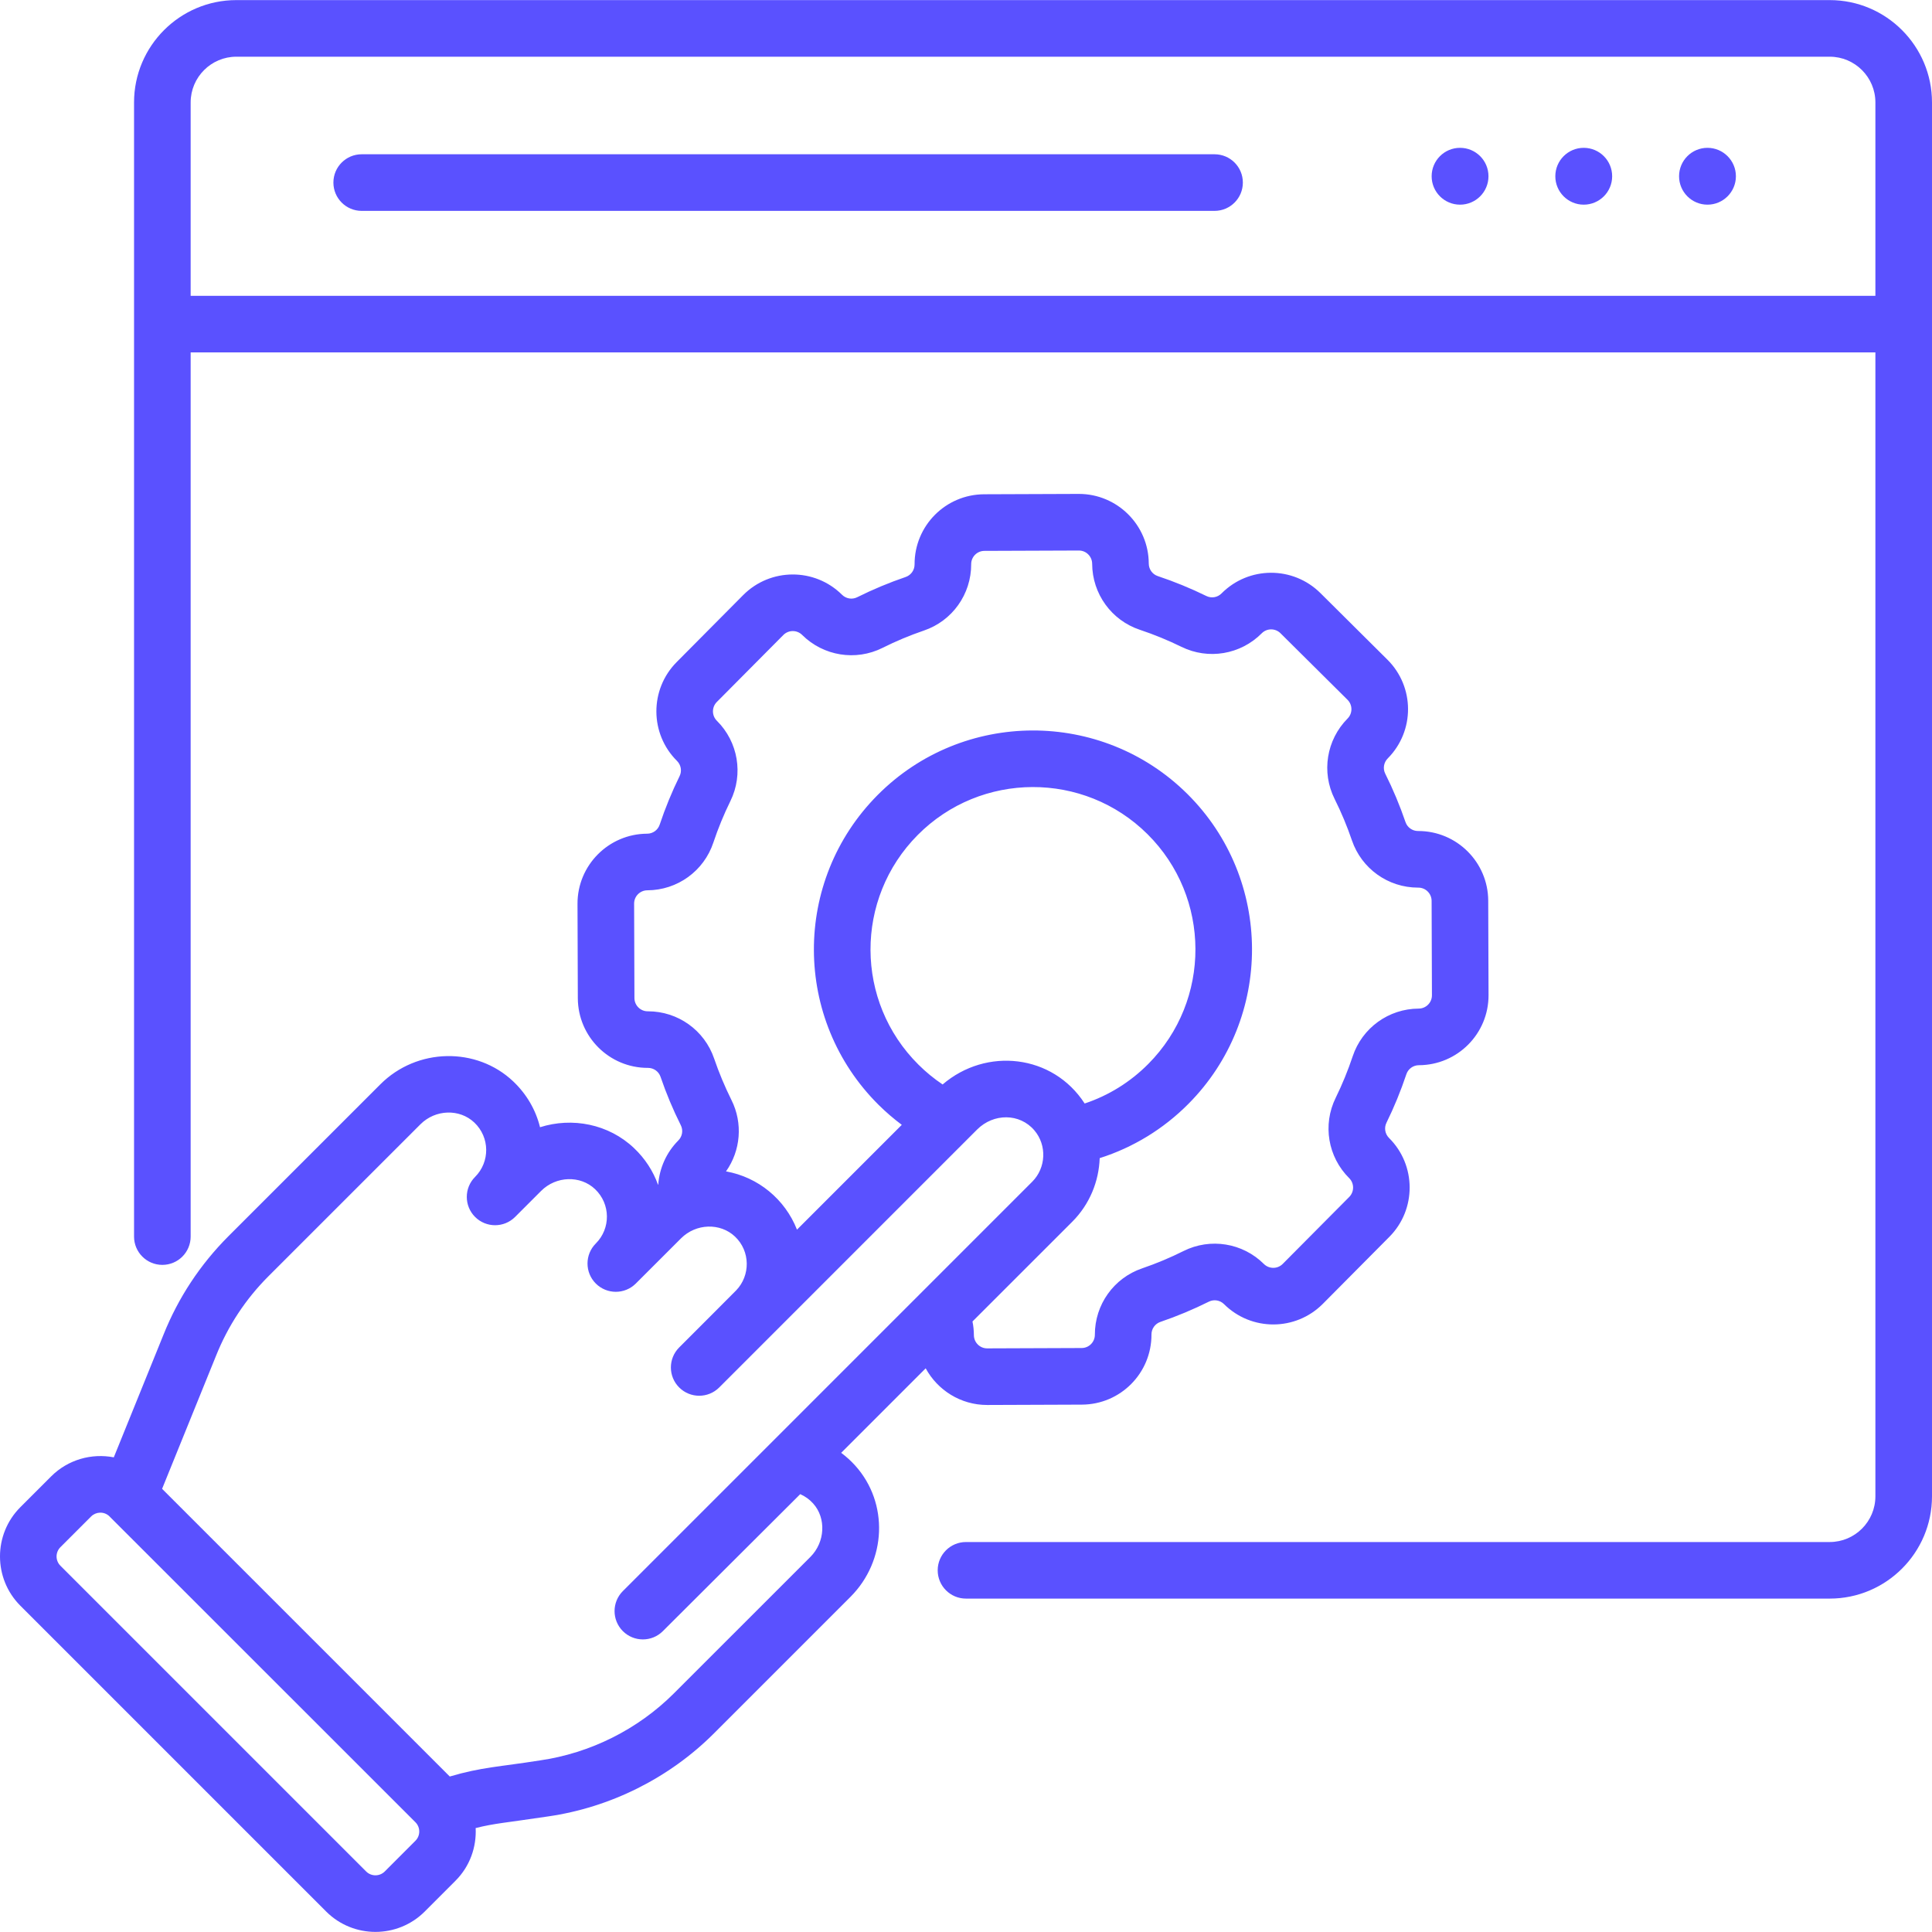
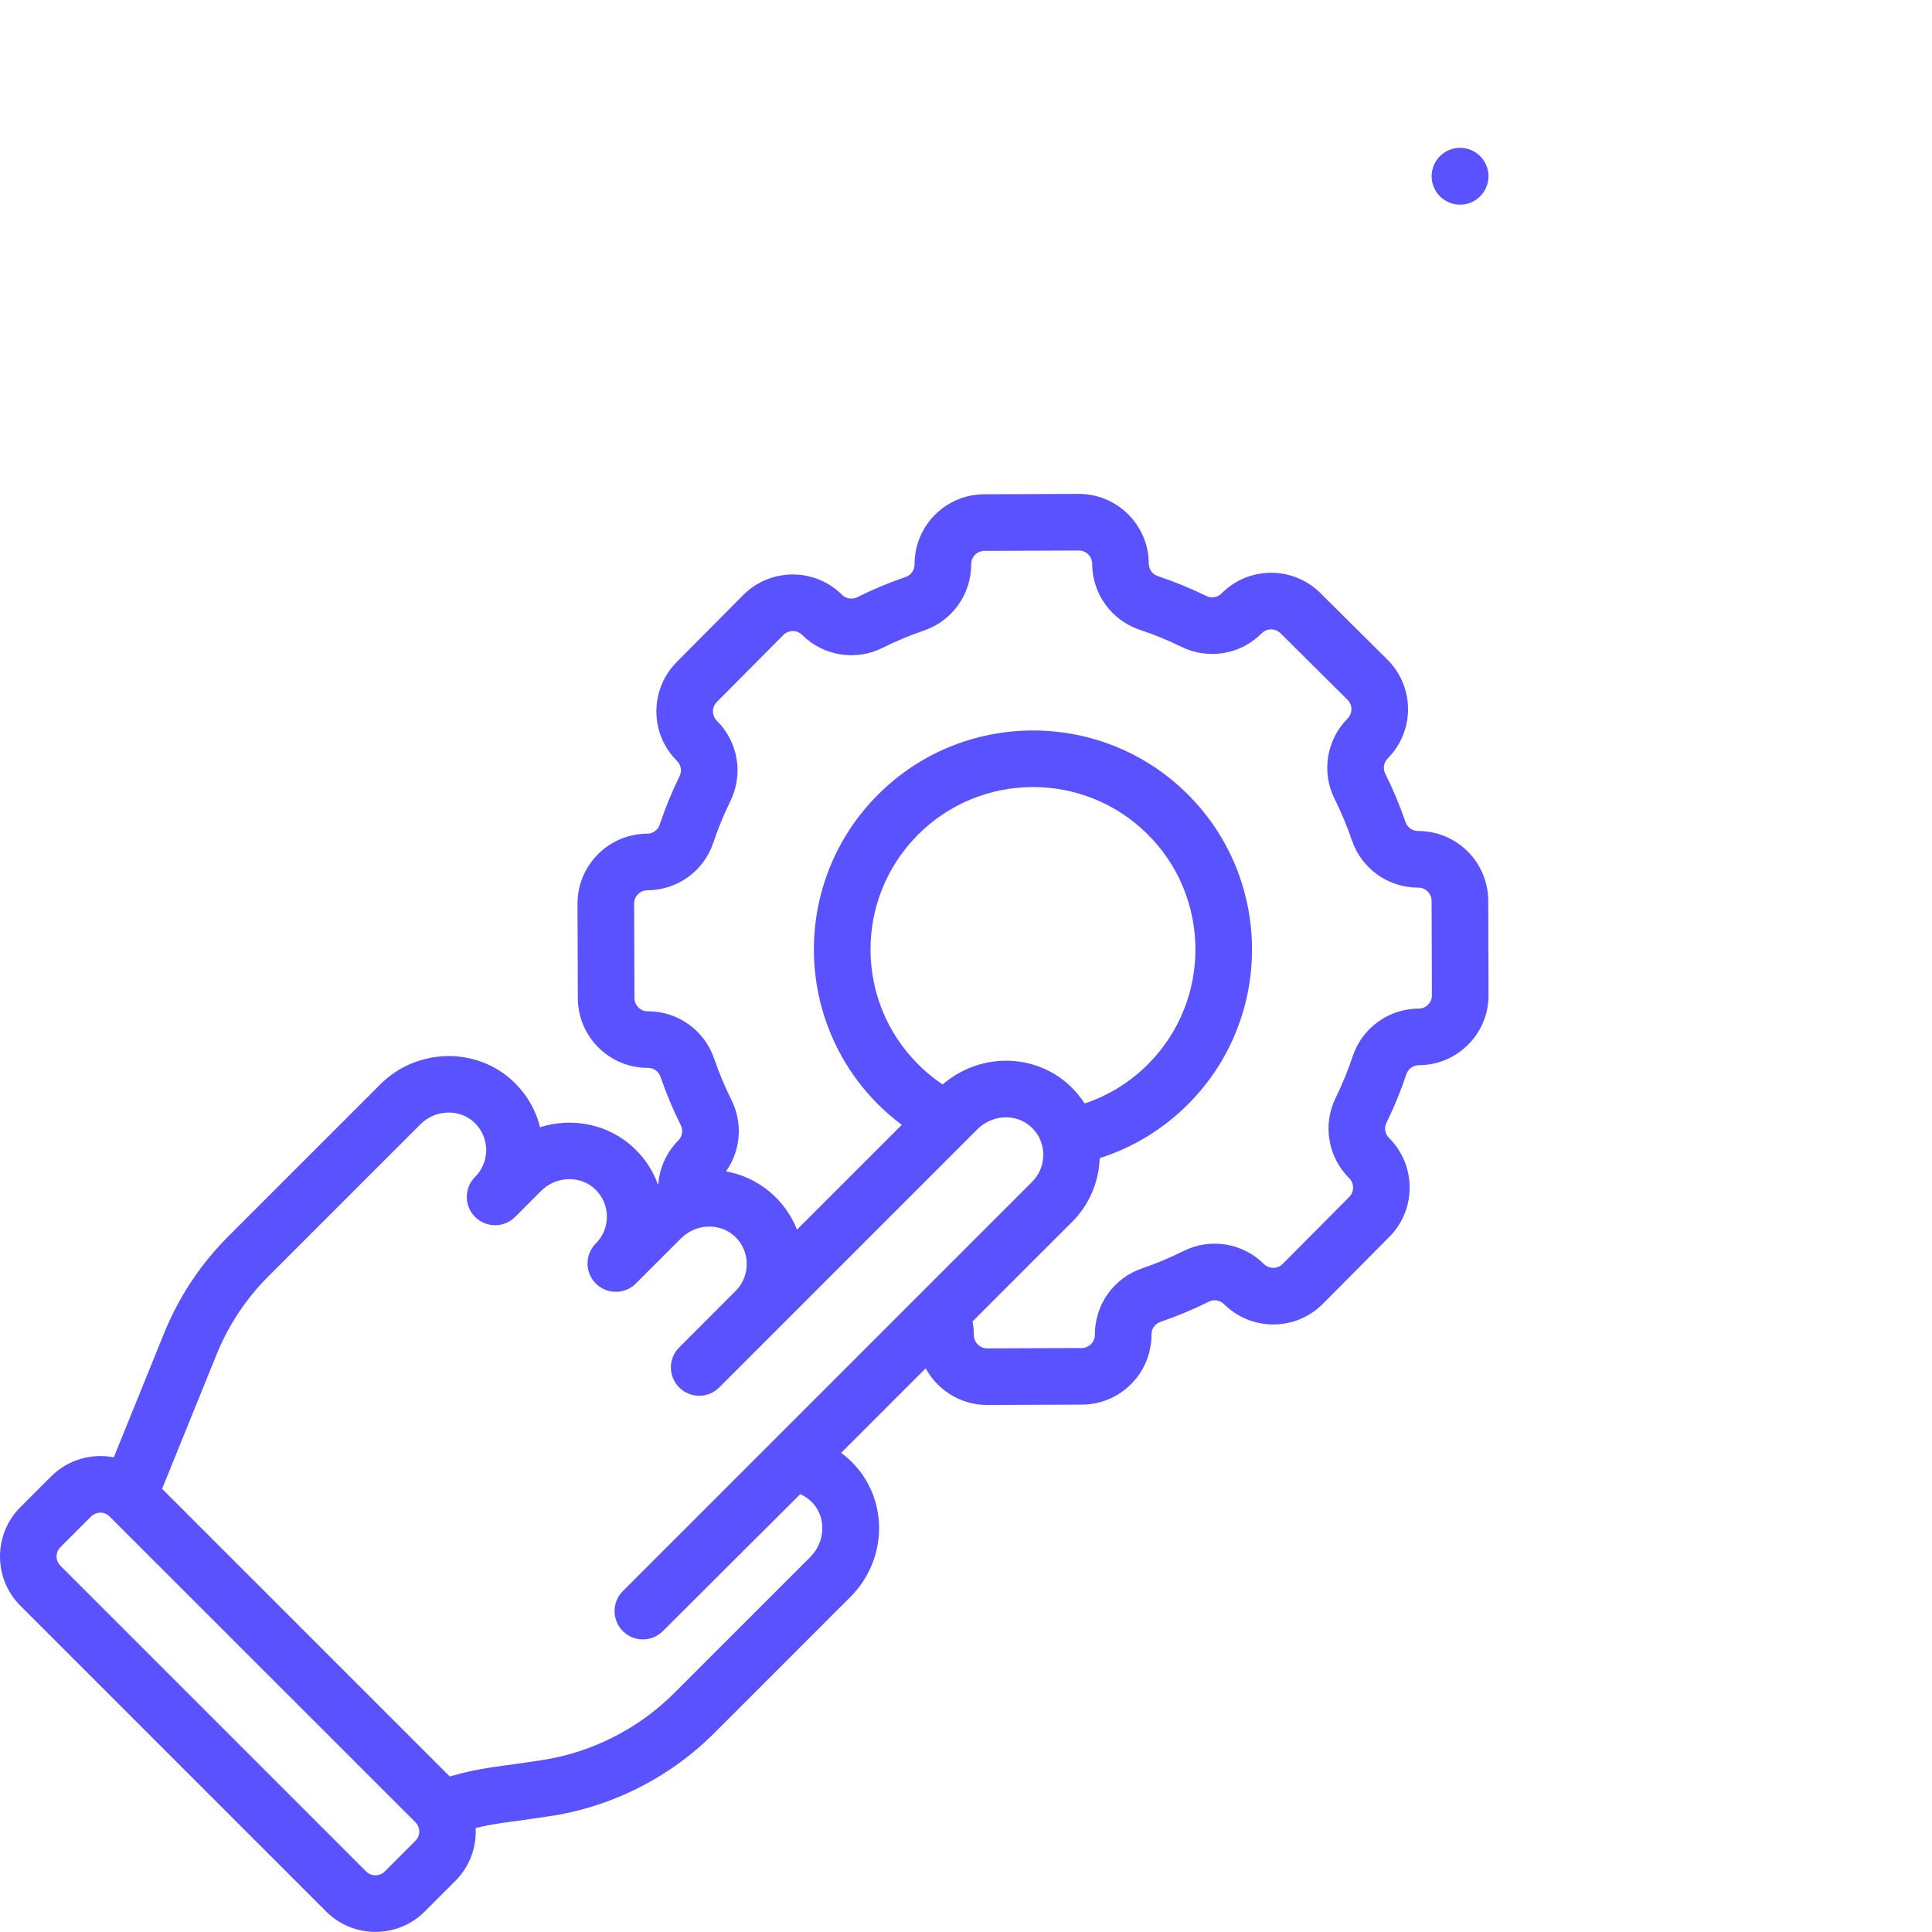
<svg xmlns="http://www.w3.org/2000/svg" width="60" height="60" viewBox="0 0 60 60" fill="none">
  <path d="M45.343 6.356C45.831 6.356 46.226 5.961 46.226 5.474C46.226 4.986 45.831 4.591 45.343 4.591C44.856 4.591 44.461 4.986 44.461 5.474C44.461 5.961 44.856 6.356 45.343 6.356Z" fill="#5A51FF" />
-   <path d="M49.184 6.356C49.672 6.356 50.067 5.961 50.067 5.474C50.067 4.986 49.672 4.591 49.184 4.591C48.697 4.591 48.302 4.986 48.302 5.474C48.302 5.961 48.697 6.356 49.184 6.356Z" fill="#5A51FF" />
-   <path d="M53.027 6.356C53.514 6.356 53.91 5.961 53.91 5.474C53.91 4.986 53.514 4.591 53.027 4.591C52.54 4.591 52.145 4.986 52.145 5.474C52.145 5.961 52.54 6.356 53.027 6.356Z" fill="#5A51FF" />
-   <path d="M37.719 4.791H11.232C10.747 4.791 10.354 5.184 10.354 5.67C10.354 6.155 10.747 6.549 11.232 6.549H37.719C38.205 6.549 38.598 6.155 38.598 5.67C38.598 5.184 38.205 4.791 37.719 4.791Z" fill="#5A51FF" />
-   <path d="M56.823 0.003H7.34C5.588 0.003 4.163 1.429 4.163 3.181V38.403C4.163 38.889 4.557 39.282 5.042 39.282C5.527 39.282 5.921 38.889 5.921 38.403V10.944H58.242V46.469C58.242 47.252 57.606 47.889 56.823 47.889H30C29.514 47.889 29.121 48.282 29.121 48.767C29.121 49.253 29.514 49.646 30 49.646H56.823C58.575 49.646 60 48.221 60 46.469V3.181C60 1.429 58.575 0.003 56.823 0.003ZM5.921 9.187V3.181C5.921 2.398 6.558 1.761 7.34 1.761H56.823C57.606 1.761 58.242 2.398 58.242 3.181V9.187H5.921Z" fill="#5A51FF" />
  <path d="M26.123 45.119L28.748 42.494C29.116 43.172 29.834 43.633 30.657 43.633H30.665L33.597 43.622C34.797 43.618 35.764 42.645 35.76 41.444C35.759 41.267 35.871 41.11 36.037 41.053C36.551 40.878 37.057 40.666 37.543 40.424C37.699 40.346 37.888 40.377 38.014 40.502C38.864 41.346 40.238 41.342 41.083 40.491L43.149 38.41C43.992 37.561 43.987 36.184 43.138 35.341C43.013 35.216 42.98 35.027 43.057 34.87C43.296 34.384 43.504 33.876 43.676 33.361C43.732 33.194 43.888 33.081 44.065 33.081C45.265 33.076 46.232 32.102 46.228 30.903L46.218 27.97C46.213 26.776 45.241 25.808 44.047 25.808C44.044 25.808 44.042 25.808 44.038 25.808C43.862 25.808 43.705 25.696 43.649 25.53C43.473 25.016 43.261 24.509 43.019 24.025C42.941 23.869 42.973 23.679 43.097 23.554C43.942 22.703 43.938 21.33 43.086 20.485L41.006 18.418C40.155 17.574 38.782 17.578 37.936 18.429C37.812 18.555 37.623 18.587 37.466 18.51C36.979 18.271 36.471 18.063 35.956 17.891C35.789 17.836 35.677 17.679 35.676 17.502C35.672 16.308 34.699 15.339 33.506 15.339C33.503 15.339 33.501 15.339 33.498 15.339L30.566 15.35C29.367 15.354 28.399 16.327 28.403 17.528C28.404 17.705 28.292 17.862 28.126 17.919C27.612 18.094 27.106 18.306 26.62 18.548C26.464 18.626 26.275 18.595 26.149 18.47C25.3 17.627 23.924 17.632 23.08 18.481L21.014 20.562C20.171 21.411 20.175 22.788 21.025 23.631C21.15 23.756 21.183 23.945 21.106 24.102C20.867 24.588 20.659 25.096 20.487 25.611C20.431 25.778 20.275 25.891 20.098 25.891C18.901 25.896 17.931 26.873 17.935 28.069L17.945 31.002C17.95 32.196 18.922 33.165 20.116 33.164C20.119 33.164 20.122 33.164 20.125 33.164C20.301 33.164 20.458 33.276 20.514 33.442C20.689 33.955 20.901 34.462 21.144 34.947C21.222 35.103 21.191 35.293 21.066 35.418C20.694 35.792 20.479 36.281 20.442 36.79C20.44 36.791 20.438 36.792 20.436 36.794C20.283 36.367 20.031 35.978 19.691 35.656C18.9 34.904 17.768 34.691 16.771 35.007C16.639 34.469 16.355 33.98 15.942 33.587C14.799 32.502 12.946 32.54 11.813 33.674L7.096 38.39C6.217 39.27 5.537 40.301 5.077 41.451L3.534 45.259C2.85 45.127 2.115 45.324 1.587 45.852L0.633 46.806C-0.211 47.65 -0.211 49.024 0.633 49.868L10.129 59.364C10.973 60.208 12.347 60.208 13.191 59.364L14.144 58.41C14.594 57.961 14.801 57.361 14.772 56.772C15.369 56.623 15.657 56.615 17.013 56.412C18.955 56.134 20.788 55.217 22.174 53.83L26.41 49.594C27.536 48.468 27.603 46.678 26.563 45.519C26.429 45.37 26.282 45.236 26.123 45.119ZM20.125 31.407C20.122 31.407 20.119 31.407 20.115 31.407C19.889 31.407 19.704 31.223 19.703 30.996L19.693 28.063C19.692 27.836 19.876 27.65 20.104 27.649C21.036 27.646 21.86 27.051 22.154 26.167C22.301 25.727 22.479 25.293 22.684 24.876C23.093 24.042 22.924 23.04 22.263 22.384C22.102 22.224 22.101 21.962 22.261 21.801L24.328 19.72C24.488 19.559 24.75 19.558 24.911 19.718C25.572 20.374 26.575 20.536 27.406 20.121C27.821 19.913 28.254 19.732 28.693 19.582C29.575 19.282 30.164 18.454 30.161 17.521C30.16 17.294 30.344 17.108 30.572 17.108L33.504 17.097H33.506C33.733 17.097 33.917 17.282 33.918 17.509C33.922 18.441 34.517 19.265 35.4 19.559C35.841 19.706 36.275 19.884 36.691 20.088C37.526 20.498 38.527 20.329 39.184 19.668C39.346 19.504 39.608 19.507 39.767 19.666L41.848 21.732C42.009 21.892 42.011 22.153 41.85 22.315C41.194 22.977 41.032 23.979 41.447 24.811C41.654 25.225 41.835 25.658 41.985 26.098C42.285 26.977 43.109 27.566 44.039 27.566C44.042 27.566 44.045 27.566 44.048 27.566C44.274 27.566 44.459 27.75 44.46 27.977L44.47 30.909C44.471 31.136 44.287 31.322 44.059 31.323C43.127 31.326 42.303 31.922 42.009 32.805C41.862 33.245 41.684 33.68 41.48 34.096C41.07 34.93 41.239 35.932 41.9 36.588C42.061 36.748 42.062 37.01 41.902 37.172L39.836 39.252C39.672 39.417 39.41 39.411 39.252 39.255C38.592 38.598 37.589 38.436 36.757 38.851C36.342 39.059 35.909 39.24 35.47 39.39C34.589 39.69 33.999 40.518 34.002 41.451C34.003 41.678 33.819 41.864 33.591 41.864L30.659 41.875C30.658 41.875 30.658 41.875 30.657 41.875C30.43 41.875 30.246 41.691 30.245 41.463C30.244 41.321 30.23 41.179 30.201 41.04L33.3 37.942C33.841 37.401 34.127 36.688 34.152 35.967C35.19 35.637 36.132 35.063 36.909 34.28C39.553 31.618 39.538 27.302 36.876 24.658C34.214 22.015 29.898 22.03 27.254 24.692C24.604 27.36 24.619 31.664 27.287 34.314C27.513 34.538 27.753 34.743 28.006 34.933L24.751 38.188C24.38 37.243 23.543 36.555 22.547 36.379C23.002 35.734 23.077 34.884 22.716 34.162C22.509 33.746 22.328 33.313 22.178 32.874C21.878 31.995 21.054 31.407 20.125 31.407ZM29.274 33.679C29.006 33.499 28.756 33.295 28.526 33.066C26.547 31.102 26.536 27.91 28.501 25.931C30.462 23.956 33.663 23.945 35.637 25.906C37.611 27.866 37.623 31.067 35.662 33.041C35.102 33.605 34.428 34.023 33.685 34.27C32.696 32.741 30.629 32.515 29.274 33.679ZM12.901 57.167L11.948 58.121C11.789 58.279 11.53 58.279 11.372 58.121L1.876 48.625C1.717 48.466 1.717 48.208 1.876 48.049L2.829 47.096C2.979 46.947 3.223 46.932 3.39 47.082C3.39 47.083 3.39 47.083 3.39 47.083C13.564 57.254 12.871 56.561 12.901 56.591C13.06 56.75 13.06 57.008 12.901 57.167ZM25.167 48.352L20.931 52.587C19.811 53.707 18.331 54.447 16.764 54.672C15.504 54.871 14.961 54.878 13.968 55.171L5.034 46.237L6.708 42.108C7.08 41.176 7.629 40.343 8.339 39.633L13.056 34.917C13.521 34.451 14.273 34.427 14.731 34.862C15.216 35.322 15.22 36.084 14.754 36.55C14.411 36.893 14.411 37.45 14.754 37.793C15.097 38.136 15.654 38.136 15.997 37.793L16.805 36.985C17.27 36.52 18.022 36.495 18.48 36.93C18.965 37.391 18.969 38.152 18.503 38.618C18.16 38.961 18.16 39.518 18.503 39.861C18.846 40.204 19.403 40.204 19.746 39.861L21.15 38.458C21.616 37.992 22.369 37.97 22.826 38.403C23.308 38.861 23.305 39.614 22.863 40.073C22.717 40.223 21.616 41.322 21.093 41.846C20.749 42.189 20.749 42.746 21.093 43.089C21.436 43.432 21.992 43.432 22.336 43.089C23.401 42.023 29.385 36.039 30.346 35.078C30.853 34.571 31.665 34.565 32.124 35.105C32.517 35.568 32.487 36.268 32.057 36.699C29.539 39.217 19.946 48.81 19.344 49.412C19 49.755 19 50.311 19.342 50.655C19.684 50.998 20.241 51.001 20.585 50.657L24.852 46.402C25.004 46.469 25.141 46.567 25.254 46.693C25.664 47.149 25.625 47.894 25.167 48.352Z" fill="#5A51FF" />
</svg>